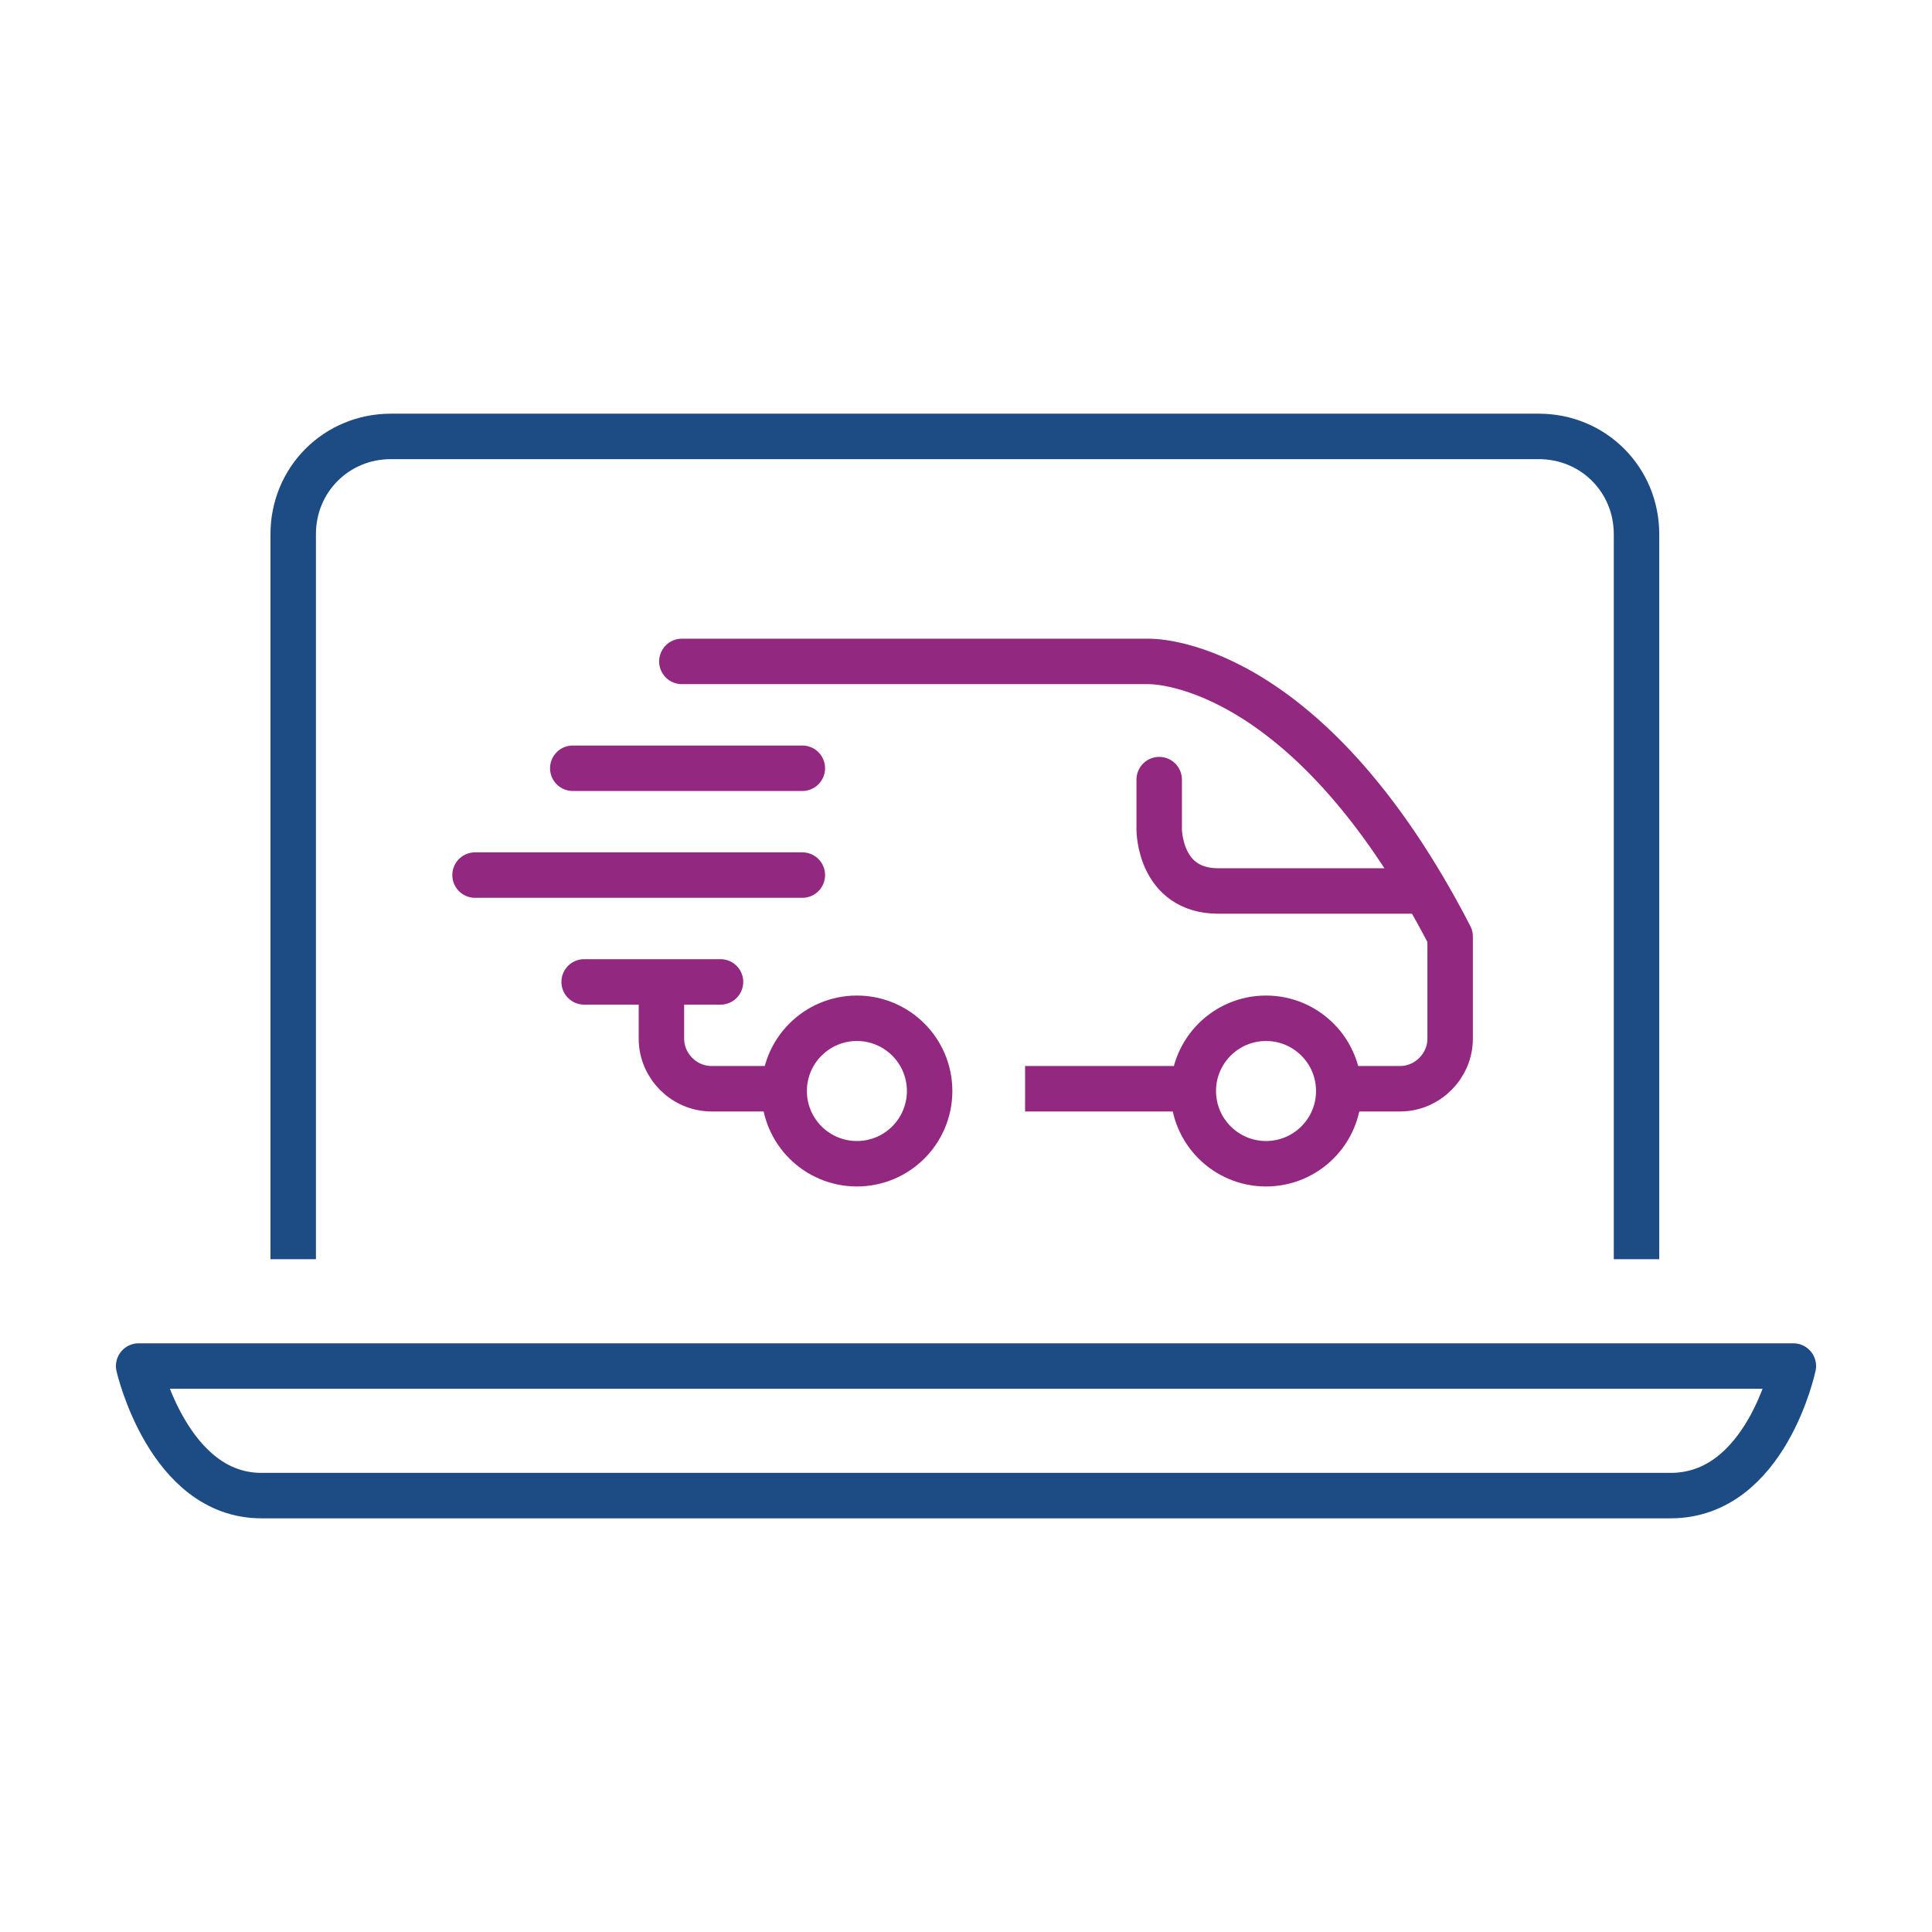
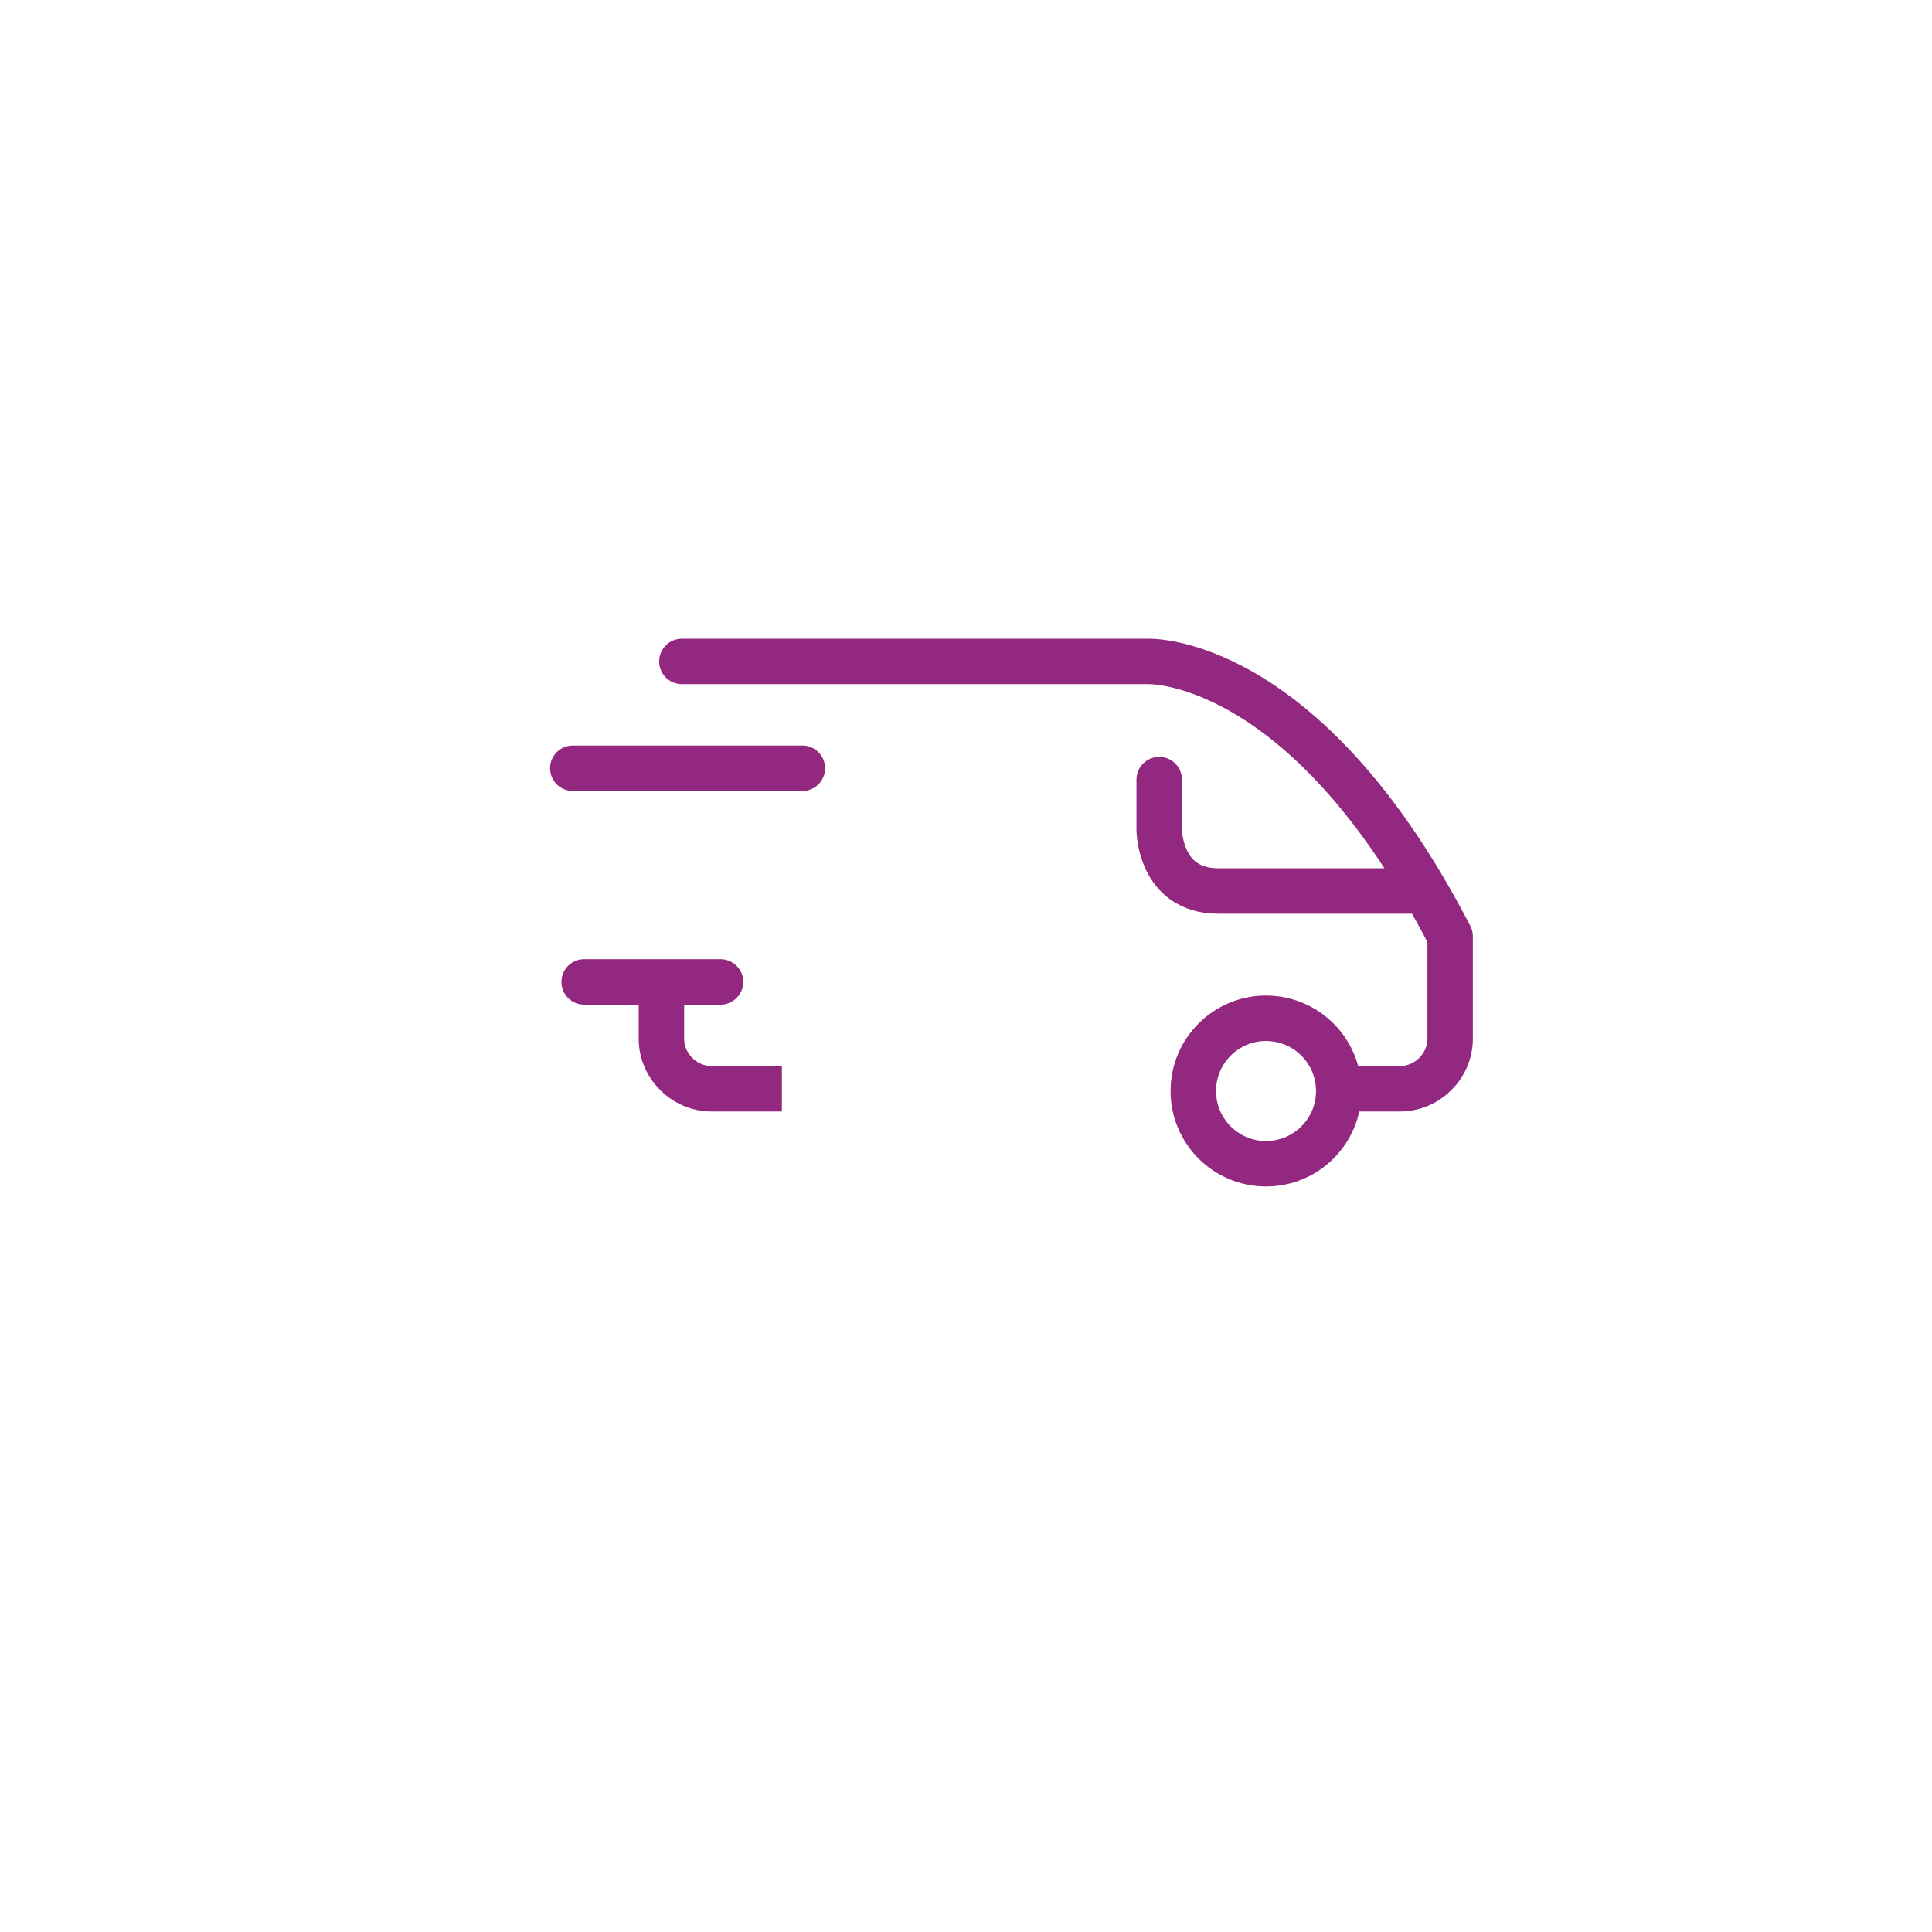
<svg xmlns="http://www.w3.org/2000/svg" version="1.1" id="Layer_1" x="0px" y="0px" viewBox="0 0 85 85" style="enable-background:new 0 0 85 85;" xml:space="preserve">
  <style type="text/css">
	.st0{fill:none;stroke:#92287F;stroke-width:2;stroke-linejoin:round;stroke-miterlimit:10;}
	.st1{fill:none;stroke:#92287F;stroke-width:2;stroke-linecap:round;stroke-linejoin:round;stroke-miterlimit:10;}
	.st2{fill:none;stroke:#92287F;stroke-width:2;stroke-miterlimit:10;}
	.st3{fill:none;stroke:#1D4C84;stroke-width:2;stroke-linejoin:round;stroke-miterlimit:10;}
</style>
  <g>
    <g>
      <path class="st0" d="M34.4,47.9h-3.1c-1.2,0-2.2-1-2.2-2.2v-2.4" />
-       <line class="st0" x1="52.4" y1="47.9" x2="45.1" y2="47.9" />
      <path class="st1" d="M30,29.1h20.5c0,0,6.9-0.3,13.3,12.1v4.5c0,1.2-1,2.2-2.2,2.2h-2.4" />
      <circle class="st2" cx="55.7" cy="48" r="3.2" />
-       <circle class="st2" cx="37.7" cy="48" r="3.2" />
      <path class="st1" d="M51,34.3v2.2c0,0,0,2.7,2.6,2.7h8.5" />
      <line class="st1" x1="35.3" y1="33.8" x2="25.2" y2="33.8" />
      <line class="st1" x1="31.7" y1="43.2" x2="25.7" y2="43.2" />
-       <line class="st1" x1="35.3" y1="38.5" x2="20.9" y2="38.5" />
    </g>
    <g>
-       <path class="st3" d="M12.9,55.4V23.5c0-2.4,1.9-4.3,4.3-4.3h50.5c2.4,0,4.3,1.9,4.3,4.3v31.9" />
-       <path class="st3" d="M6.1,60.1c0,0,1.3,5.7,5.4,5.7h62c4.2,0,5.4-5.7,5.4-5.7L6.1,60.1z" />
-     </g>
+       </g>
  </g>
</svg>